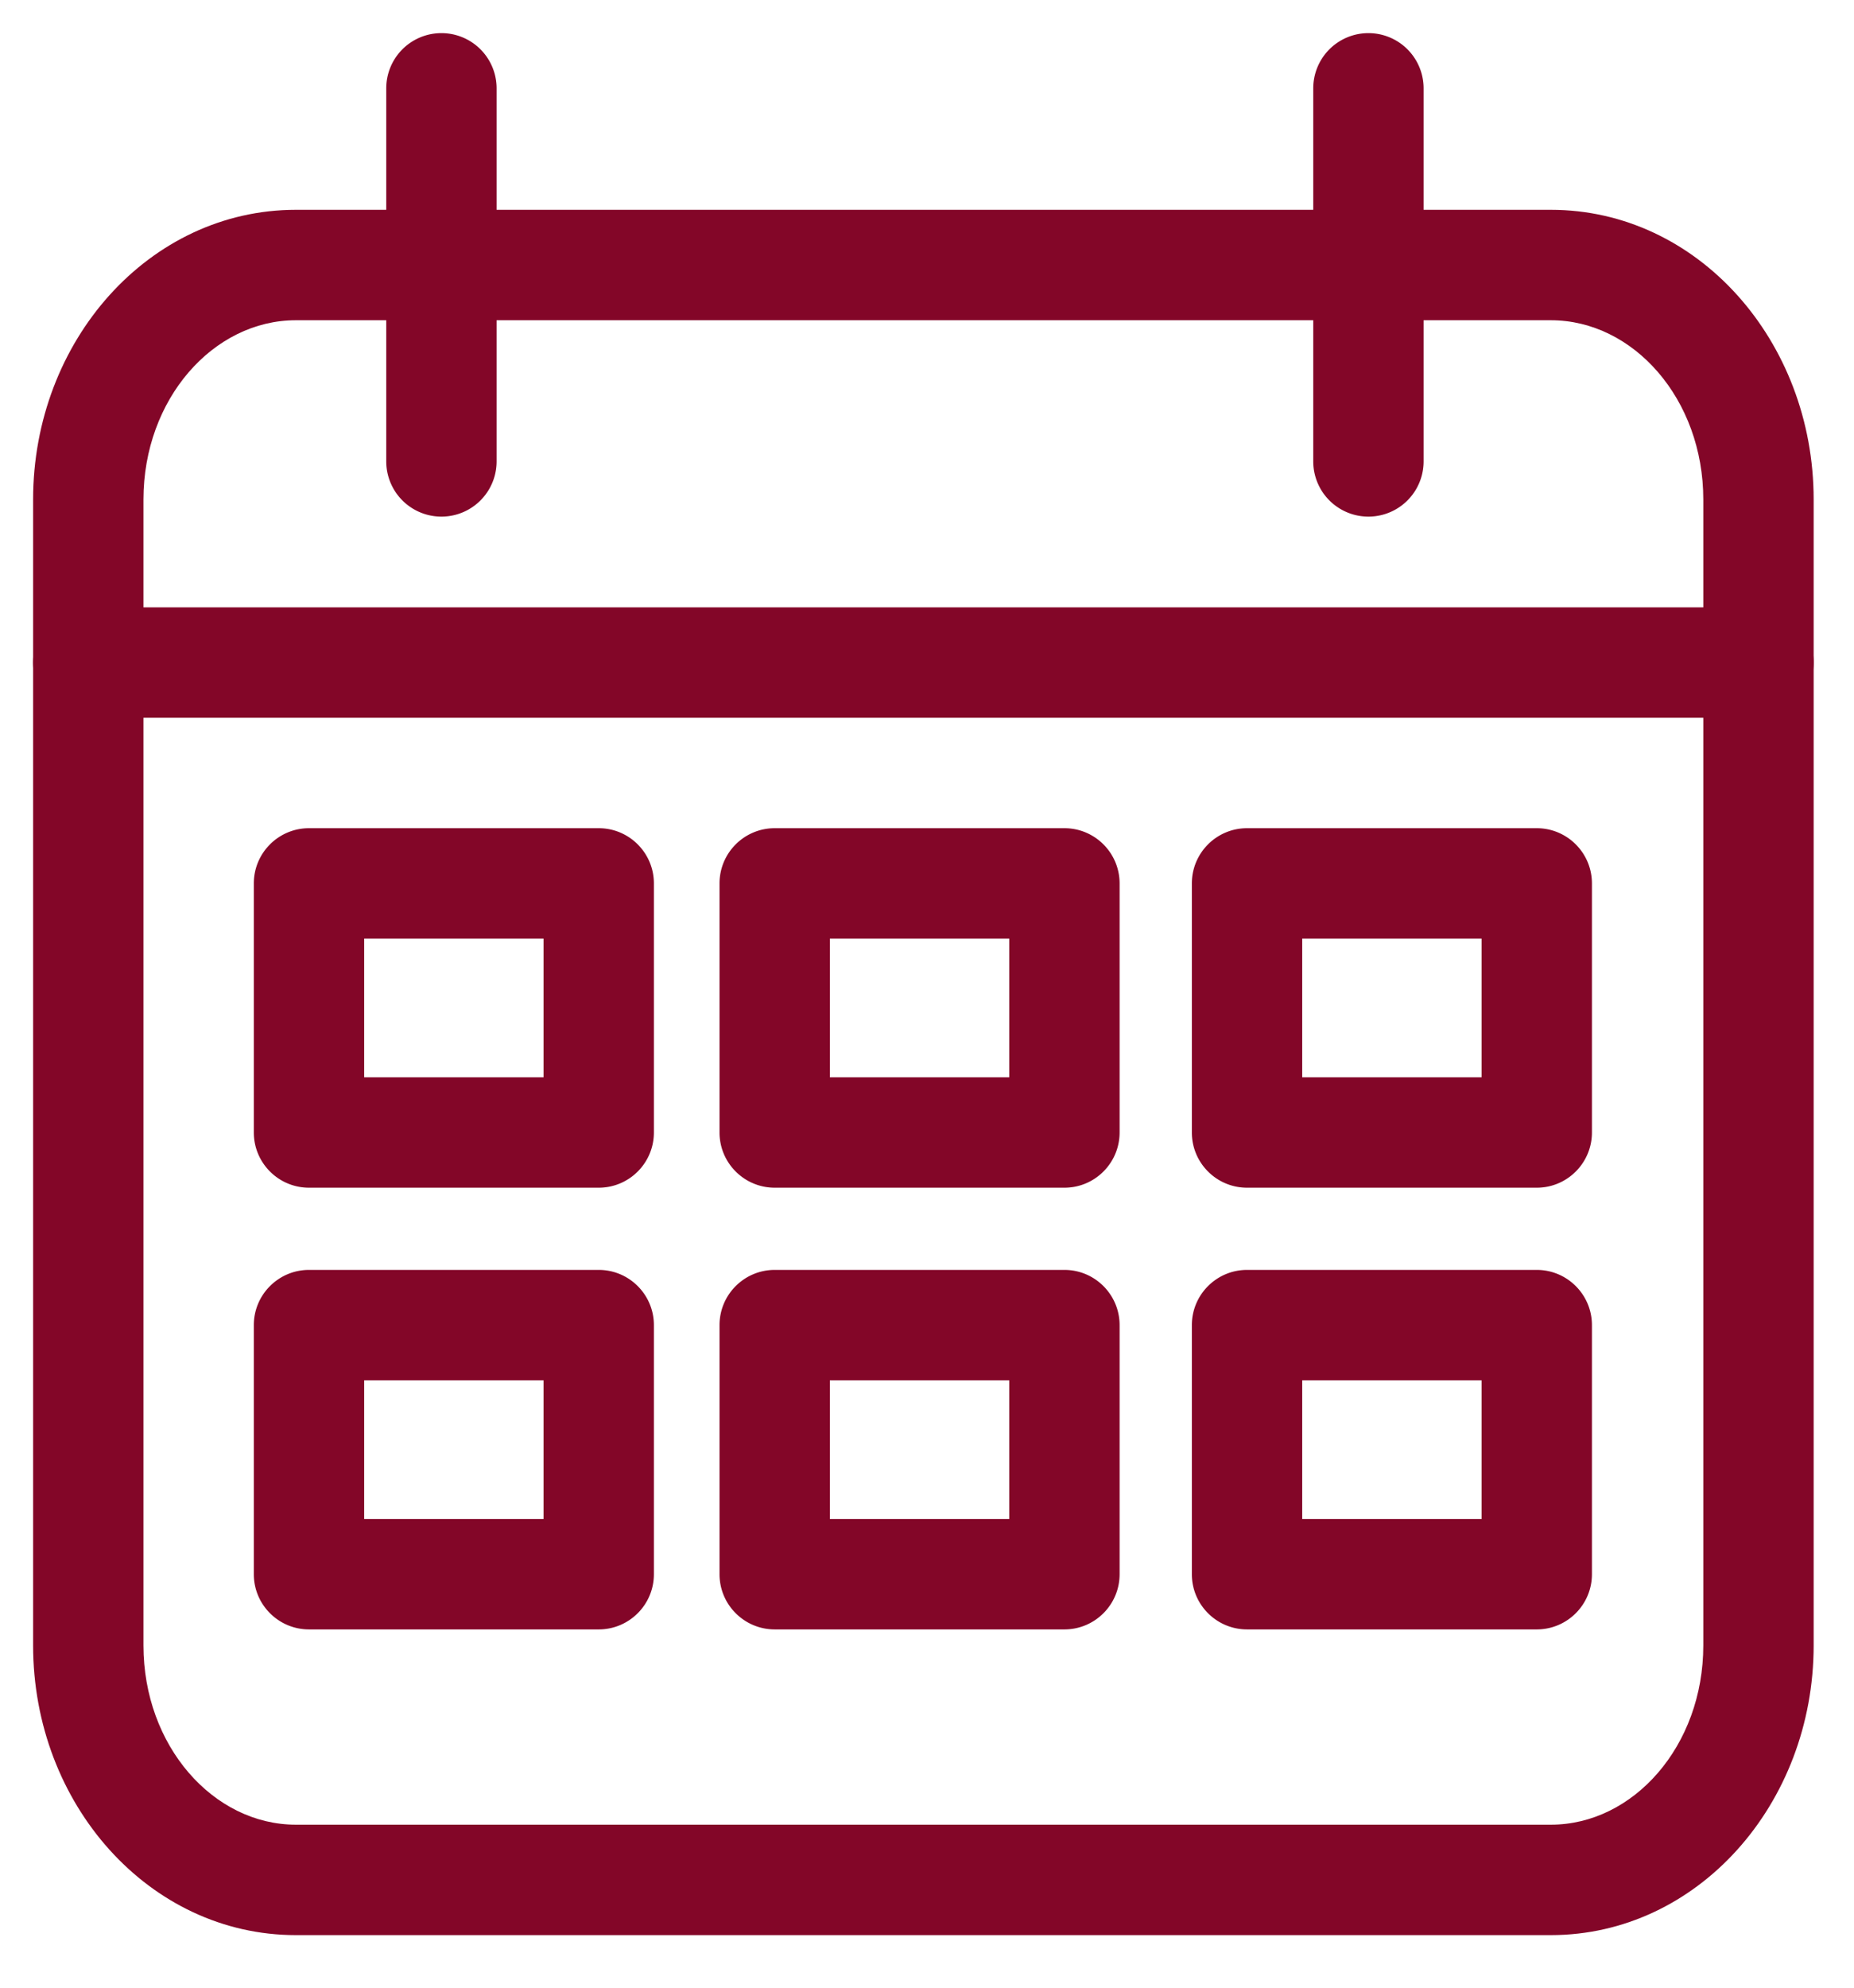
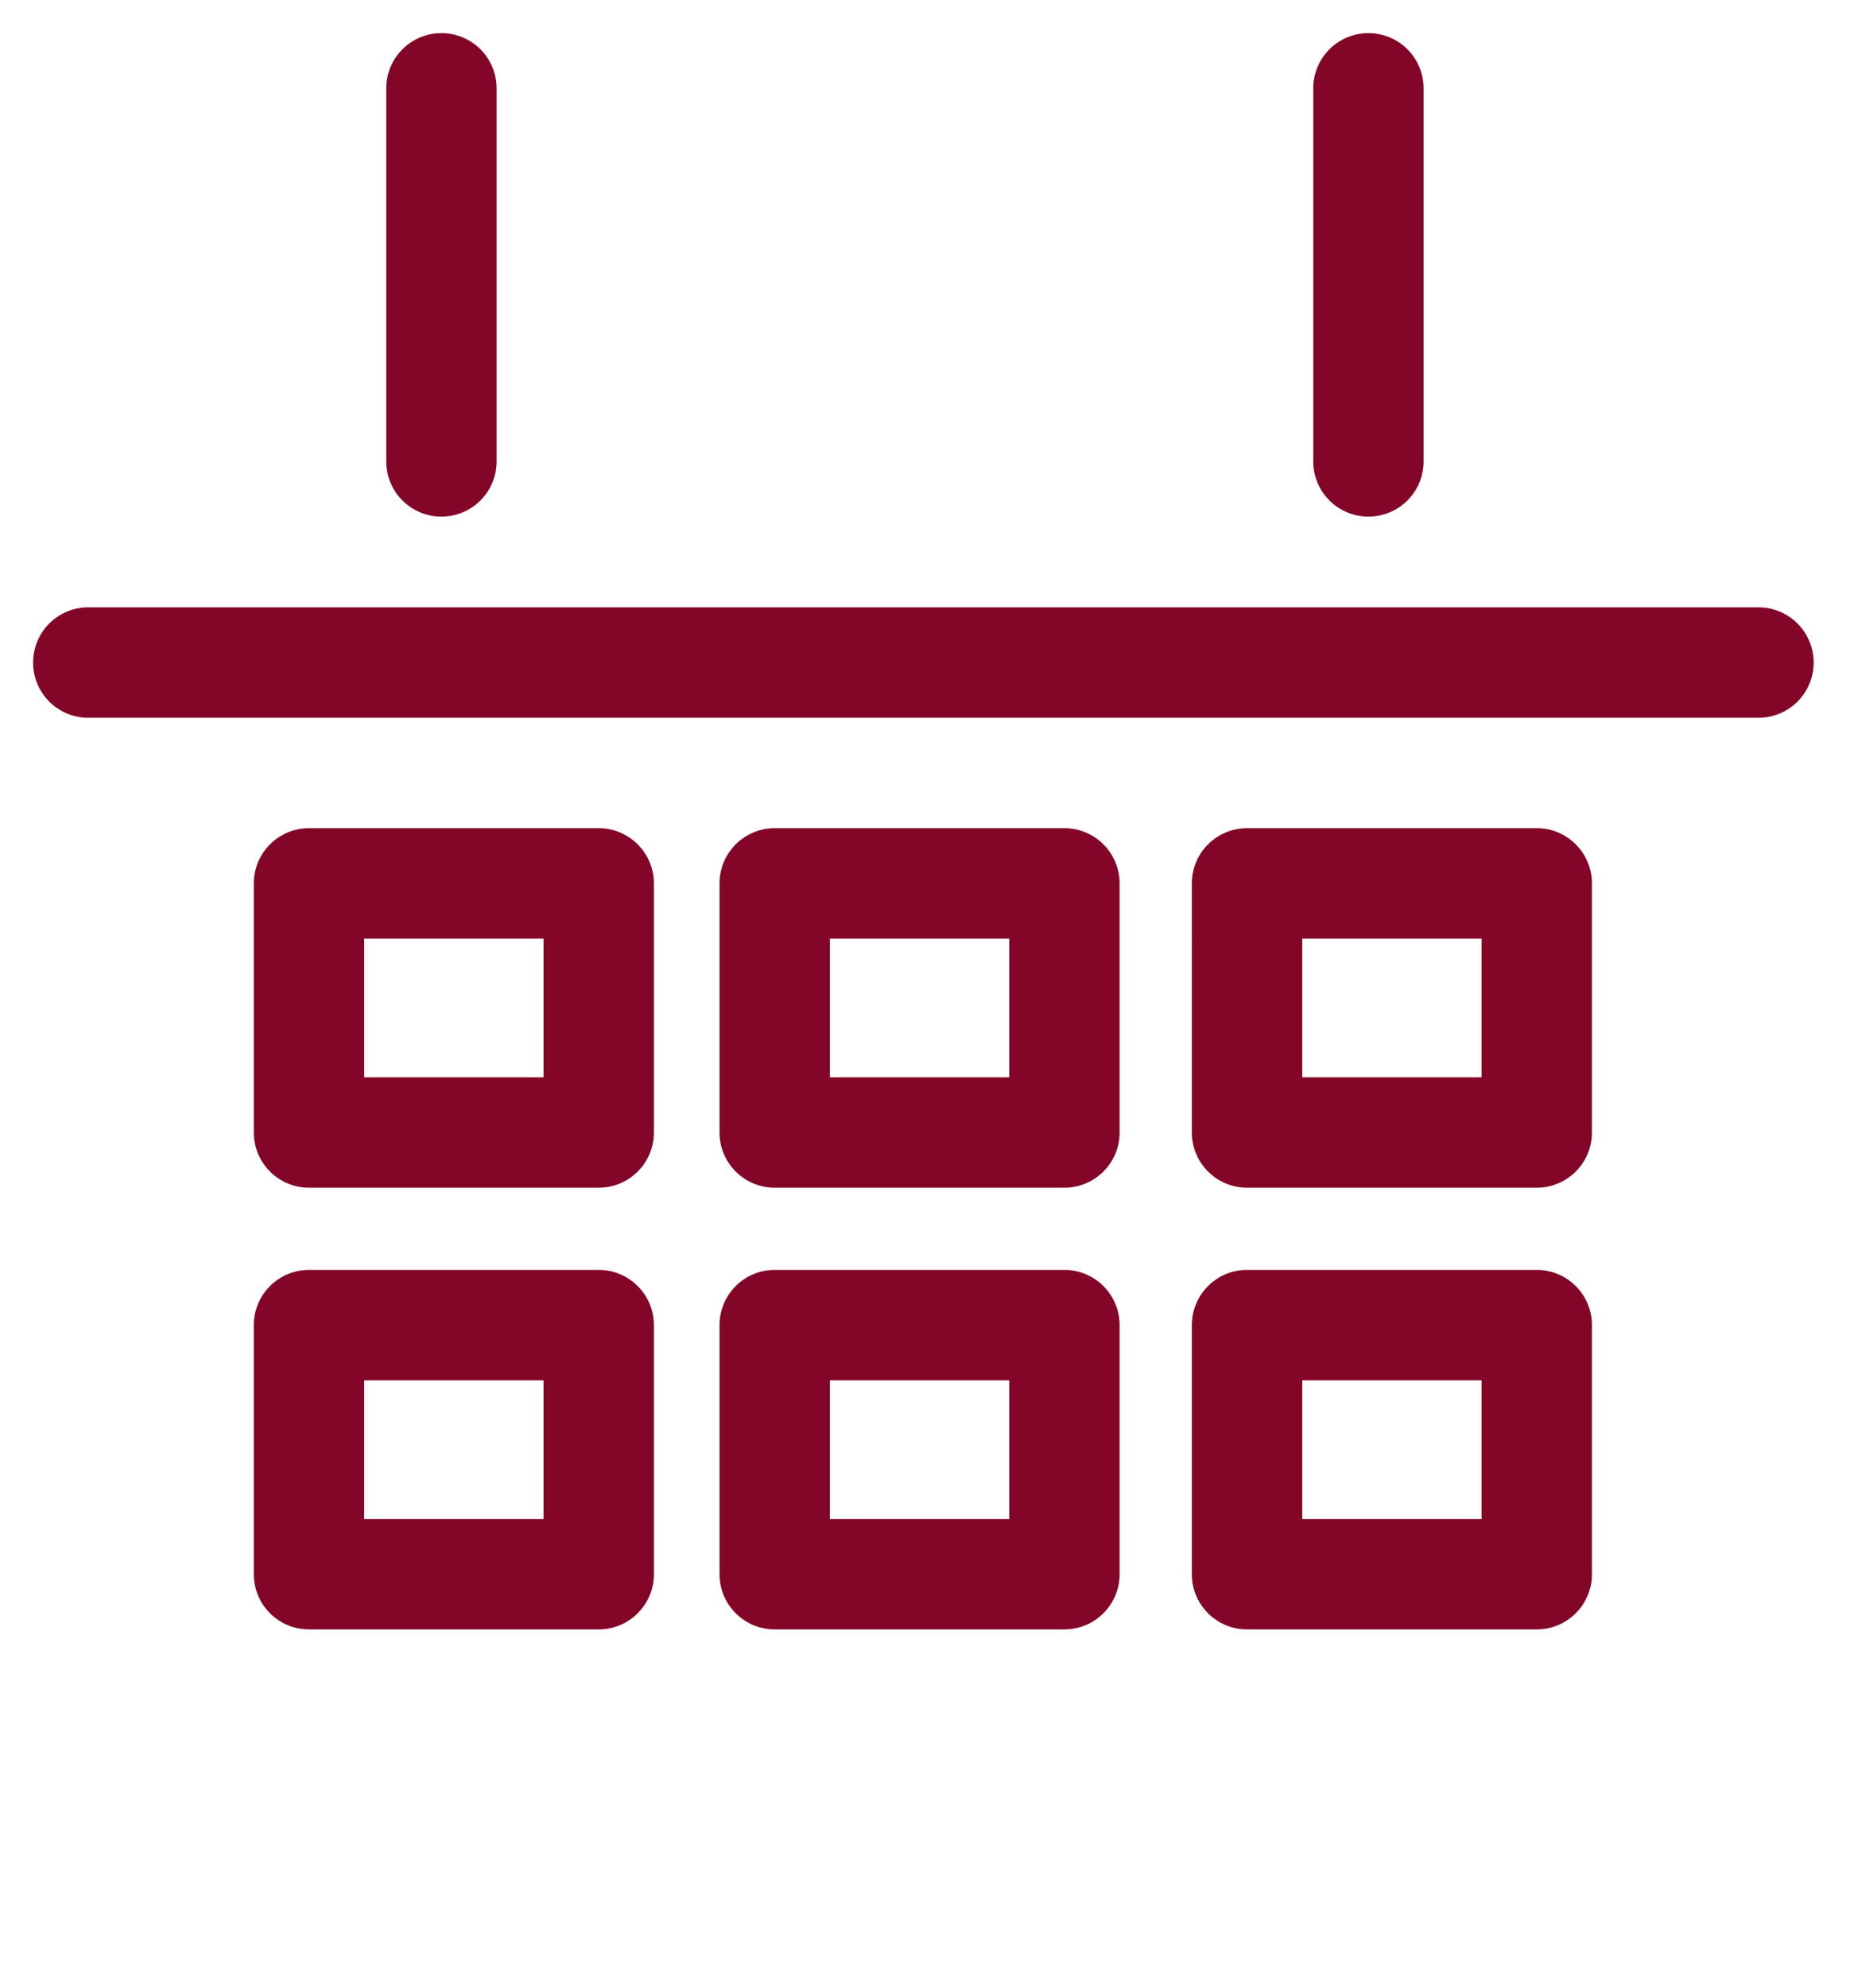
<svg xmlns="http://www.w3.org/2000/svg" width="42" height="45" viewBox="0 0 42 45">
  <g fill="#830628" fill-rule="nonzero">
-     <path d="M35.132 41.31c1.872 0 3.454-1.785 3.454-4.058V11.308c0-2.273-1.582-4.058-3.454-4.058H6.703c-1.871 0-3.453 1.785-3.453 4.058v25.944c0 2.273 1.582 4.058 3.453 4.058h28.43zm0 2.5H6.703C3.38 43.81.75 40.843.75 37.252V11.308c0-3.59 2.63-6.558 5.953-6.558h28.43c3.324 0 5.953 2.967 5.953 6.558v25.944c0 3.59-2.63 6.558-5.954 6.558z" />
    <path d="M2 16.25h37.836a1.25 1.25 0 0 0 0-2.5H2a1.25 1.25 0 0 0 0 2.5zM8.75 2v8.446a1.25 1.25 0 0 0 2.5 0V2a1.25 1.25 0 0 0-2.5 0zM29.75 2v8.446a1.25 1.25 0 0 0 2.5 0V2a1.25 1.25 0 0 0-2.5 0zM7 26.889c-.69 0-1.25-.56-1.25-1.25V20c0-.69.56-1.25 1.25-1.25h6.563c.69 0 1.25.56 1.25 1.25v5.639c0 .69-.56 1.25-1.25 1.25H7zm1.25-2.5h4.063V21.25H8.25v3.139zM17.55 26.889c-.69 0-1.25-.56-1.25-1.25V20c0-.69.56-1.25 1.25-1.25h6.563c.69 0 1.25.56 1.25 1.25v5.639c0 .69-.56 1.25-1.25 1.25H17.55zm5.313-2.5V21.25H18.8v3.139h4.063zM28.25 26.889c-.69 0-1.25-.56-1.25-1.25V20c0-.69.56-1.25 1.25-1.25h6.563c.69 0 1.25.56 1.25 1.25v5.639c0 .69-.56 1.25-1.25 1.25H28.25zm5.313-2.5V21.25H29.5v3.139h4.063zM7 36.889c-.69 0-1.25-.56-1.25-1.25V30c0-.69.56-1.25 1.25-1.25h6.563c.69 0 1.25.56 1.25 1.25v5.639c0 .69-.56 1.25-1.25 1.25H7zm5.313-2.5V31.25H8.25v3.139h4.063zM17.55 36.889c-.69 0-1.25-.56-1.25-1.25V30c0-.69.56-1.25 1.25-1.25h6.563c.69 0 1.25.56 1.25 1.25v5.639c0 .69-.56 1.25-1.25 1.25H17.55zm5.313-2.5V31.25H18.8v3.139h4.063zM28.25 36.889c-.69 0-1.25-.56-1.25-1.25V30c0-.69.56-1.25 1.25-1.25h6.563c.69 0 1.25.56 1.25 1.25v5.639c0 .69-.56 1.25-1.25 1.25H28.25zm5.313-2.5V31.25H29.5v3.139h4.063z" />
  </g>
</svg>